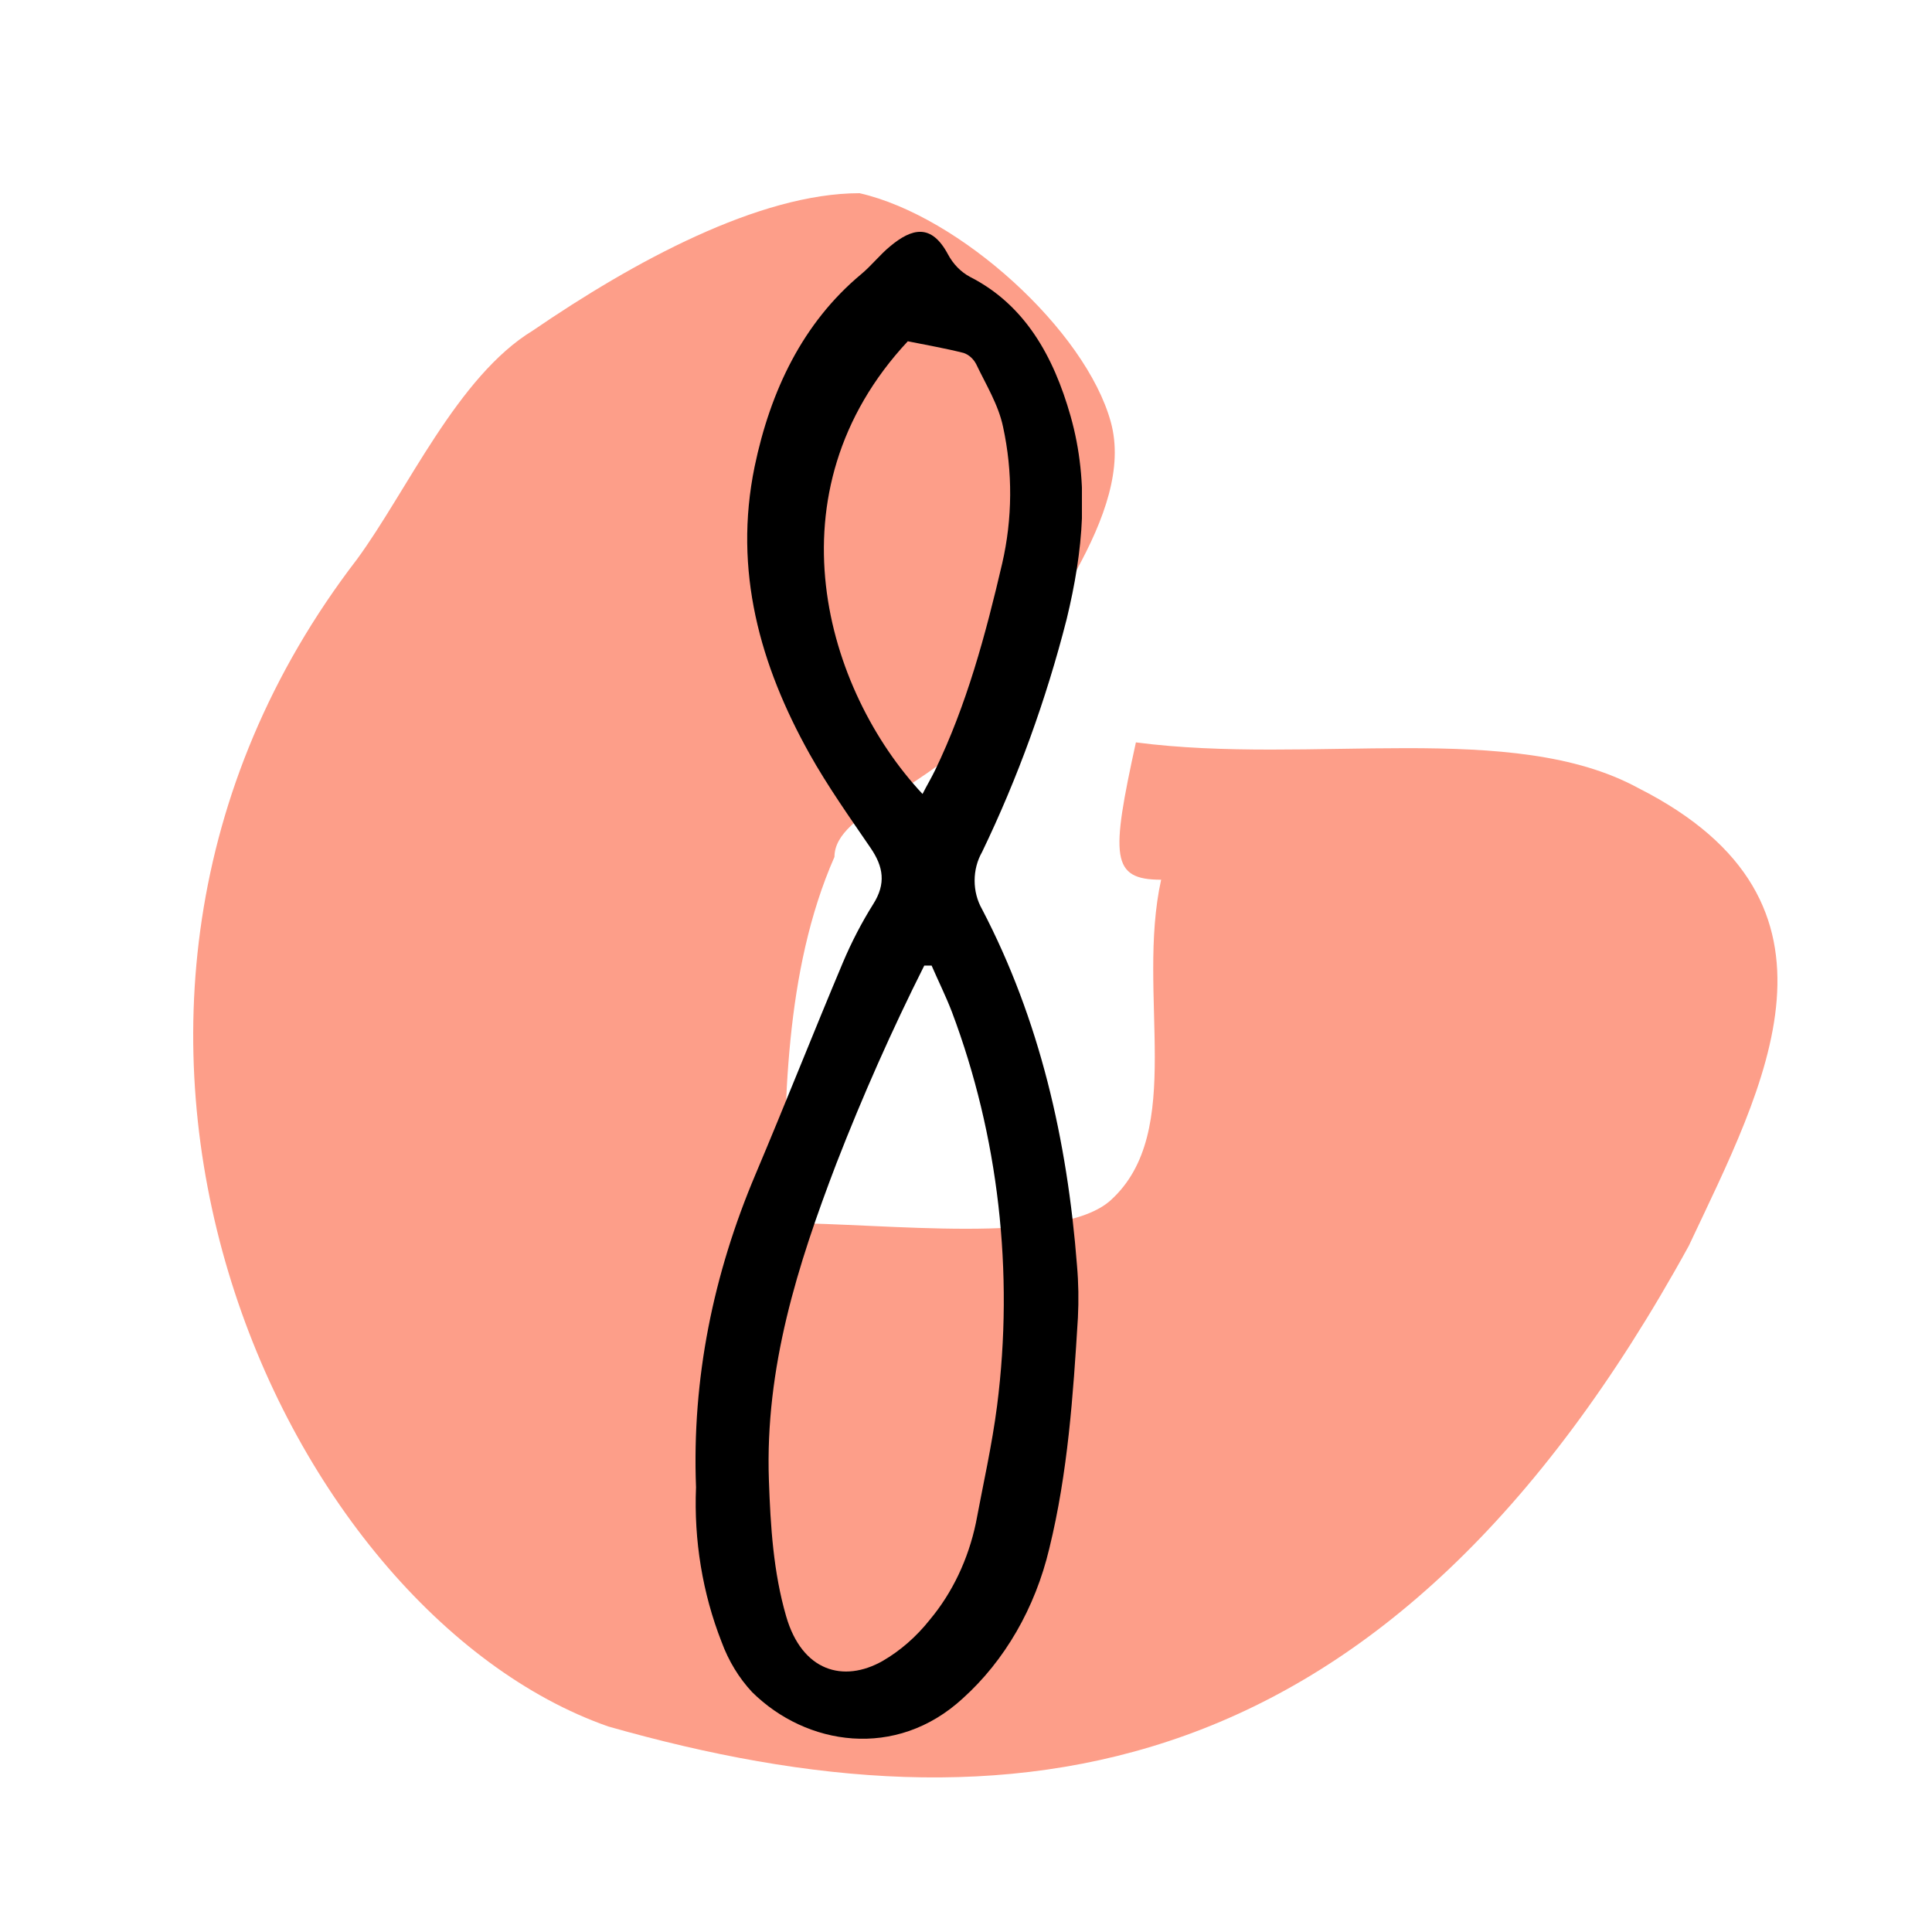
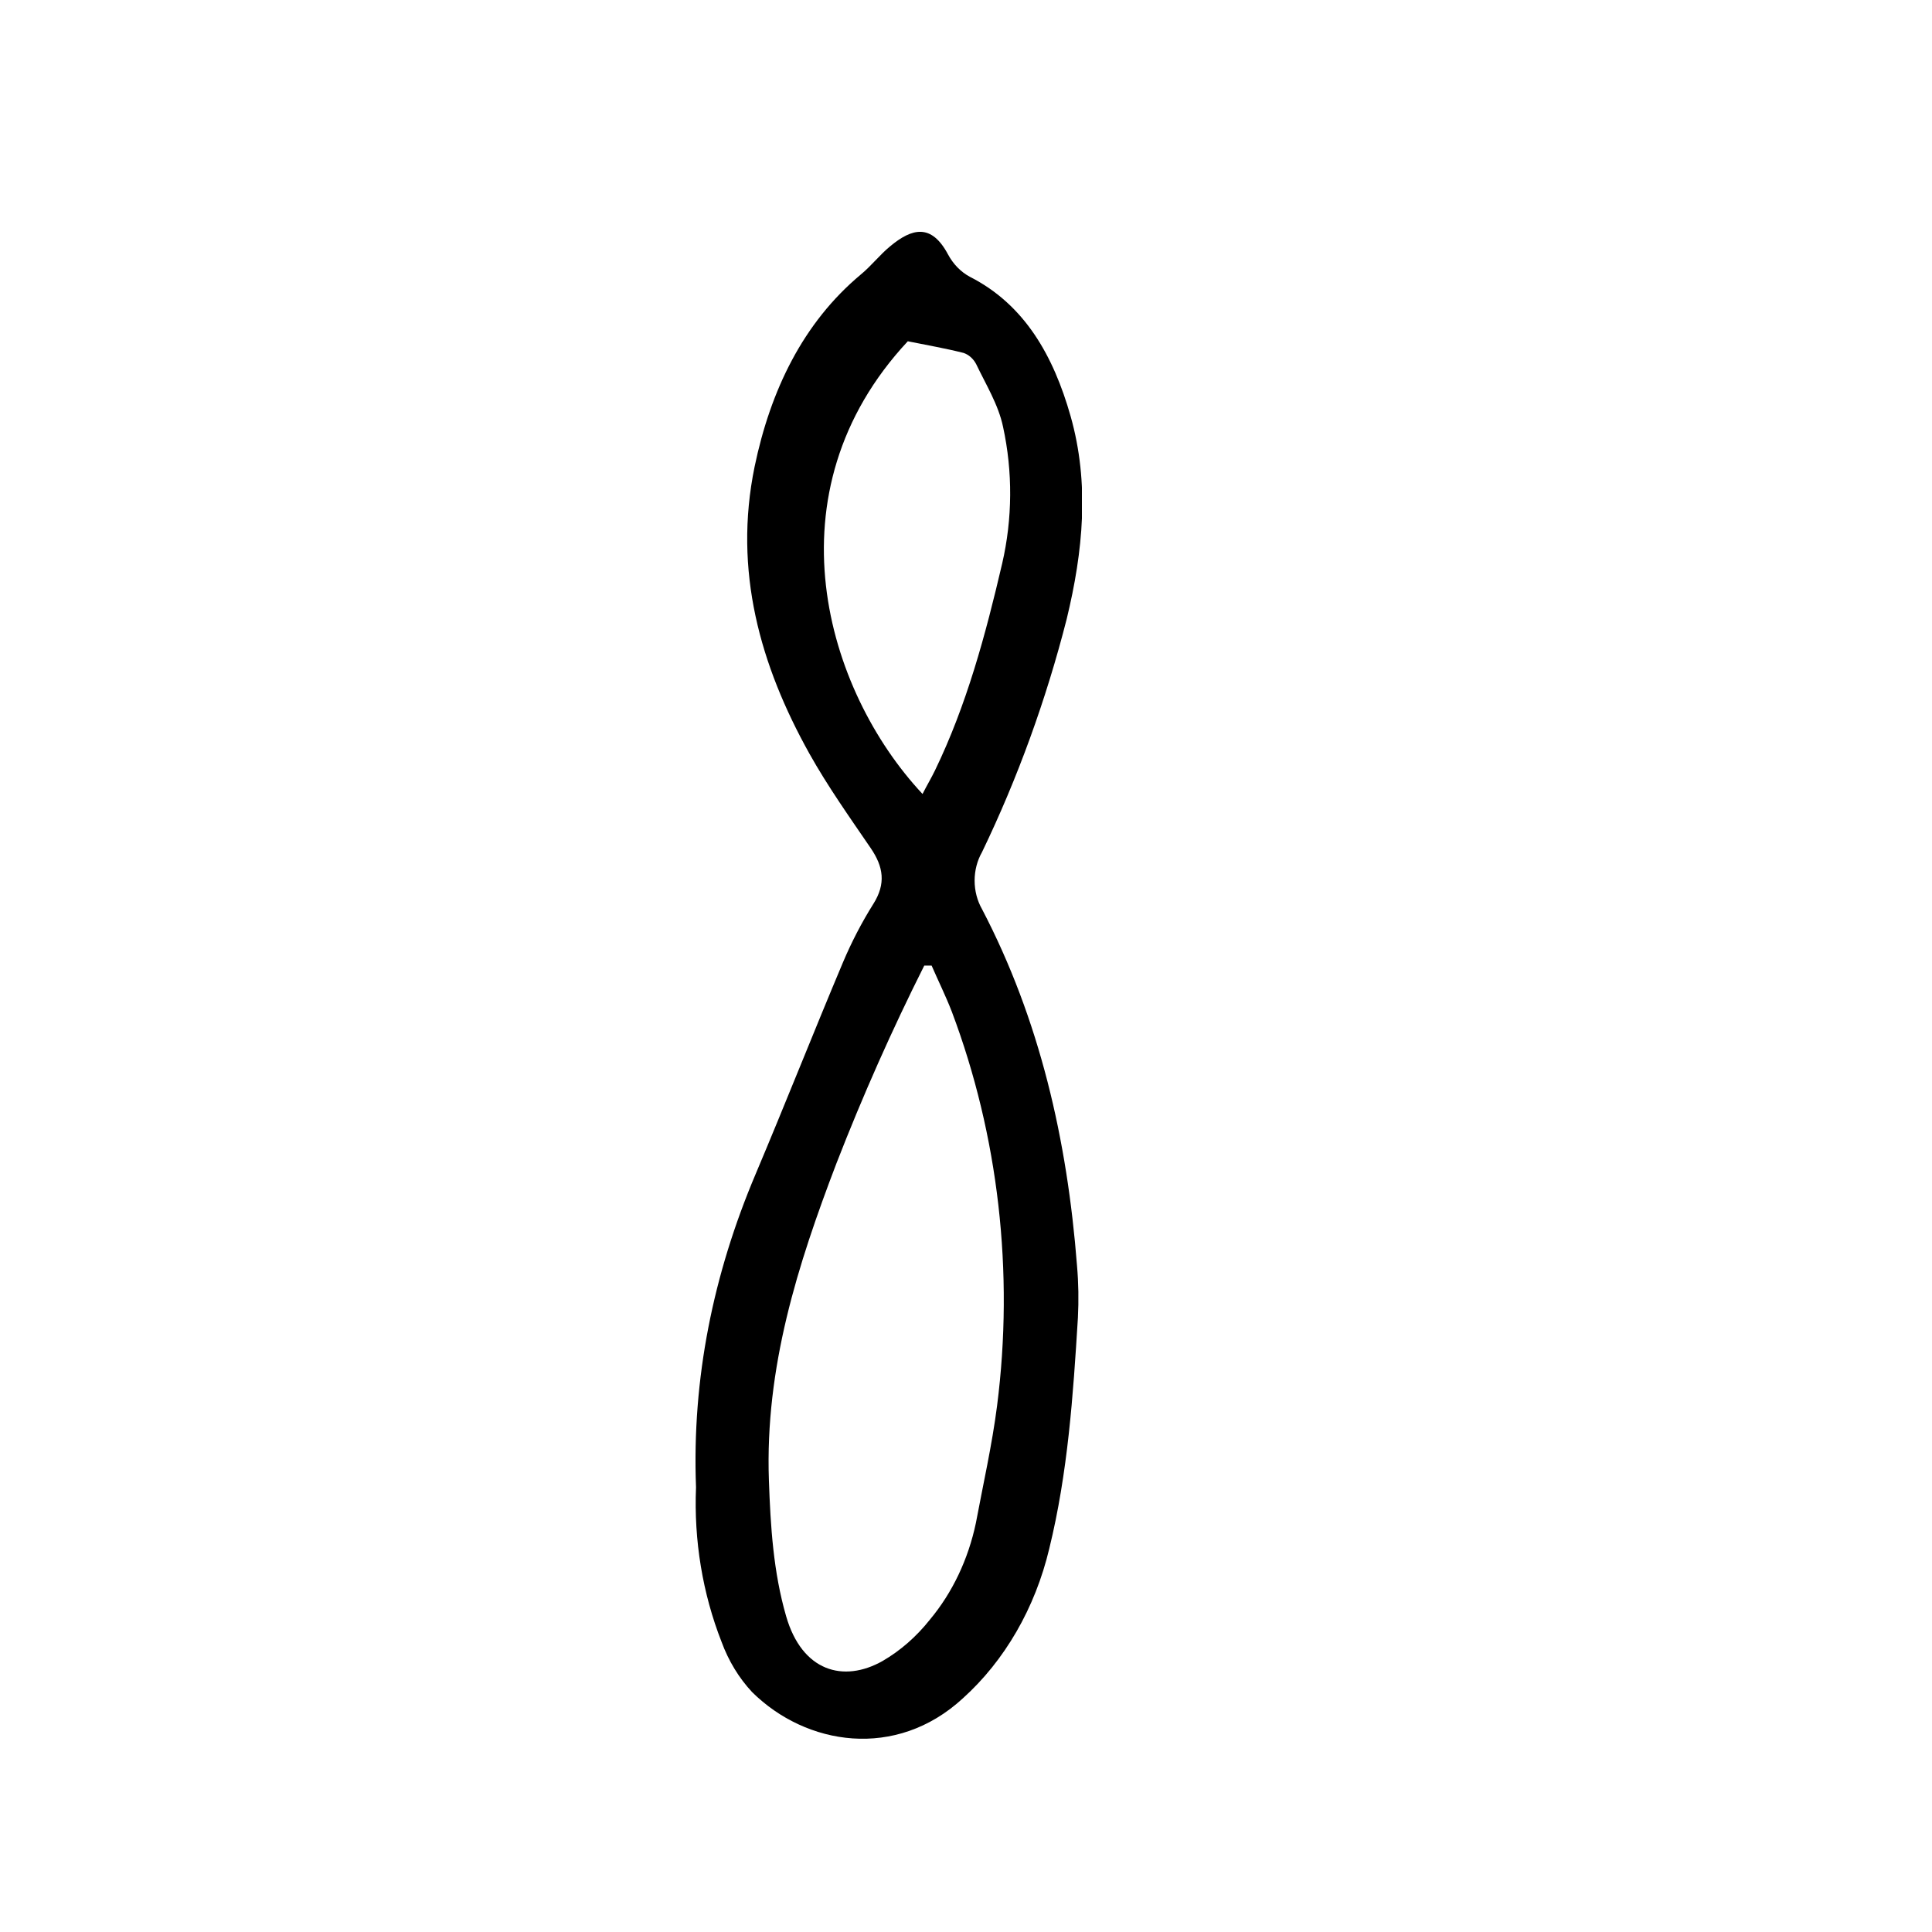
<svg xmlns="http://www.w3.org/2000/svg" width="50" height="50" viewBox="0 0 50 50" fill="none">
-   <path d="M29.397 19.213C33.948 19.807 39.153 18.622 42.403 20.397C48.256 23.361 45.656 28.099 43.705 32.244C35.9 46.46 26.147 47.644 15.742 44.681C7.288 41.721 0.136 26.321 9.239 14.474C10.541 12.699 11.839 9.739 13.791 8.554C16.391 6.775 19.644 5 22.245 5C24.845 5.591 28.098 8.554 28.748 10.923C29.397 13.289 26.796 16.253 25.494 18.622C24.196 20.397 21.596 20.991 21.596 22.176C20.294 25.136 20.294 28.69 20.294 31.653C22.894 31.653 27.446 32.244 28.748 31.059C30.699 29.284 29.397 25.73 30.05 22.767C28.748 22.767 28.748 22.176 29.397 19.213Z" fill="#FD9E89" />
  <g clip-path="url(#clip0_95_205)">
    <path d="M18.013 38.491C17.905 35.678 18.46 32.973 19.552 30.393C20.321 28.574 21.047 26.731 21.815 24.908C22.039 24.378 22.302 23.872 22.601 23.395C22.933 22.87 22.863 22.432 22.535 21.951C21.987 21.148 21.422 20.353 20.945 19.5C19.673 17.217 18.976 14.77 19.529 12.078C19.939 10.108 20.778 8.357 22.279 7.103C22.546 6.884 22.77 6.593 23.037 6.374C23.605 5.901 24.104 5.781 24.532 6.58C24.668 6.835 24.866 7.038 25.101 7.164C26.518 7.884 27.263 9.208 27.706 10.767C28.203 12.518 28.03 14.269 27.606 16.02C27.071 18.118 26.336 20.141 25.415 22.052C25.29 22.271 25.223 22.528 25.223 22.79C25.223 23.053 25.29 23.31 25.415 23.529C26.907 26.387 27.621 29.497 27.873 32.756C27.912 33.204 27.919 33.655 27.896 34.105C27.773 36.114 27.636 38.119 27.155 40.078C26.79 41.615 26.004 42.976 24.915 43.956C23.185 45.547 20.865 45.177 19.465 43.792C19.124 43.427 18.854 42.983 18.673 42.489C18.182 41.236 17.956 39.865 18.013 38.491V38.491ZM24.11 24.989H23.92C23.086 26.649 22.327 28.359 21.646 30.11C20.643 32.737 19.797 35.385 19.899 38.309C19.941 39.508 20.014 40.686 20.346 41.831C20.757 43.253 21.826 43.56 22.842 42.986C23.302 42.719 23.716 42.357 24.064 41.918C24.647 41.221 25.058 40.356 25.256 39.414C25.445 38.405 25.673 37.403 25.804 36.383C26.247 32.923 25.841 29.389 24.633 26.182C24.475 25.774 24.282 25.385 24.11 24.989ZM23.875 20.548C23.986 20.329 24.098 20.143 24.197 19.939C25.015 18.25 25.504 16.438 25.936 14.584C26.204 13.426 26.212 12.209 25.959 11.047C25.84 10.476 25.516 9.953 25.262 9.421C25.188 9.282 25.073 9.18 24.938 9.134C24.464 9.014 23.981 8.931 23.494 8.832C19.844 12.745 21.367 17.869 23.875 20.548Z" fill="black" />
  </g>
  <defs>
    <clipPath id="clip0_95_205">
      <rect width="10" height="39" fill="white" transform="translate(18 6)" />
    </clipPath>
  </defs>
</svg>